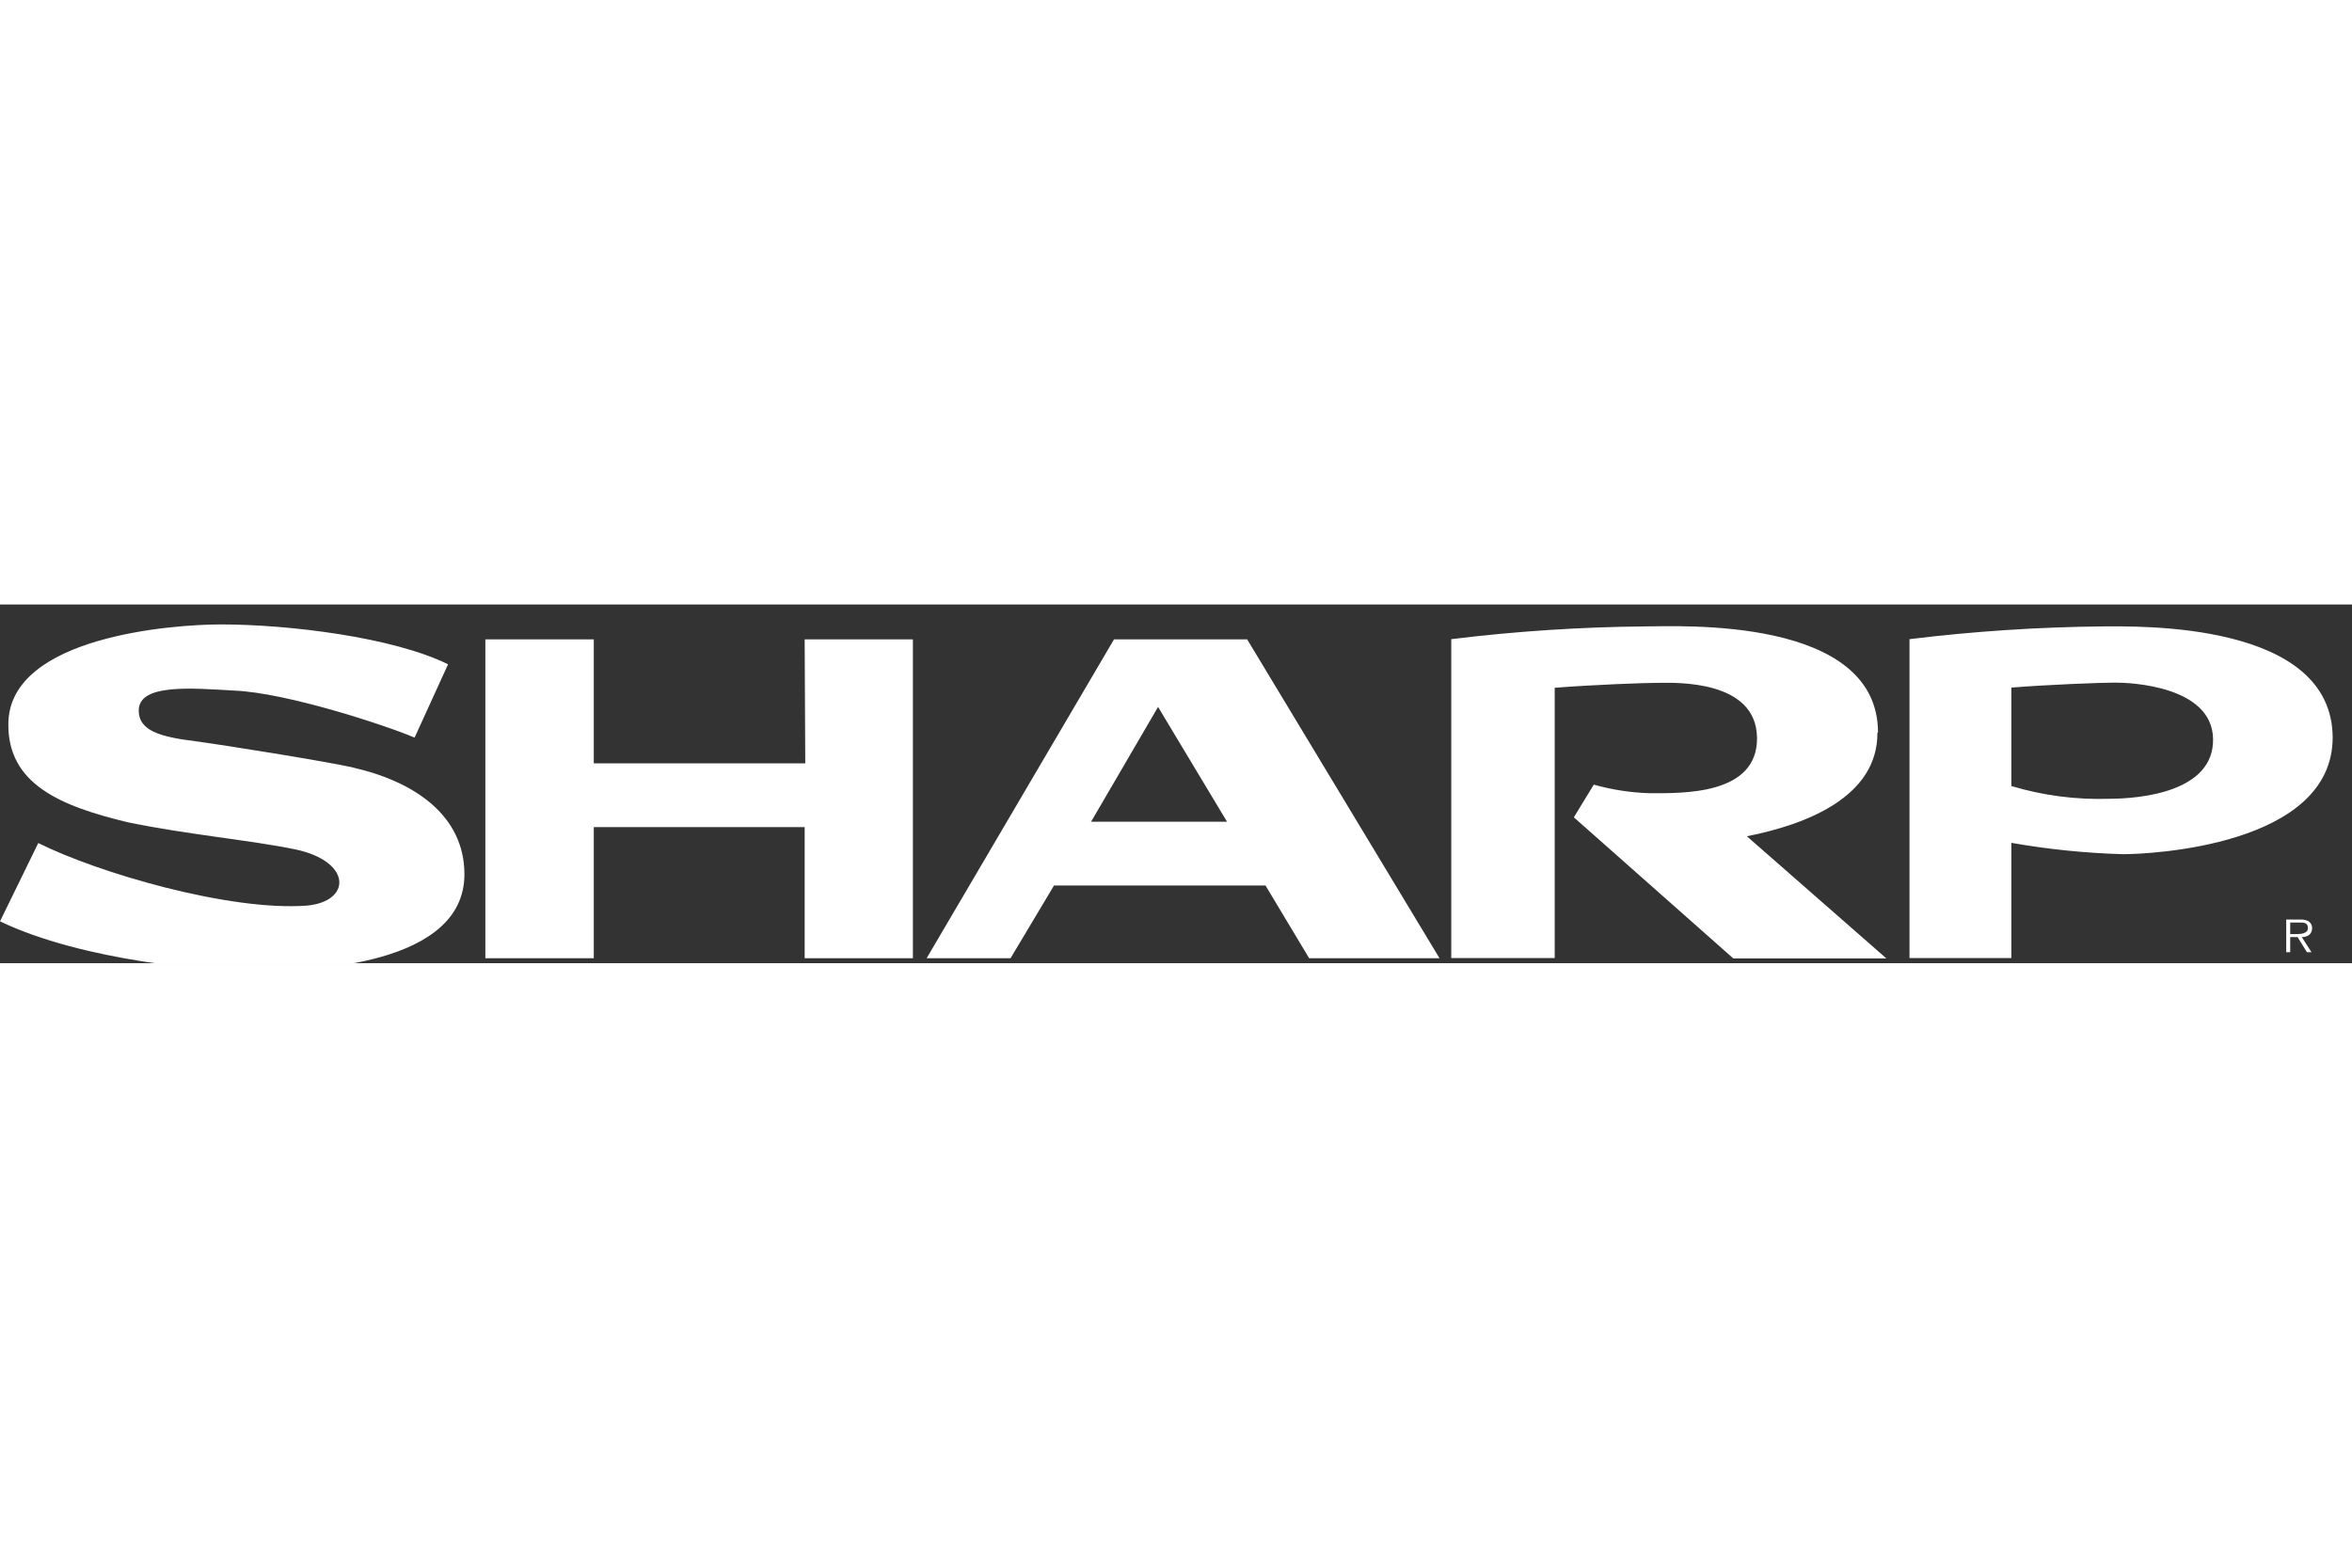
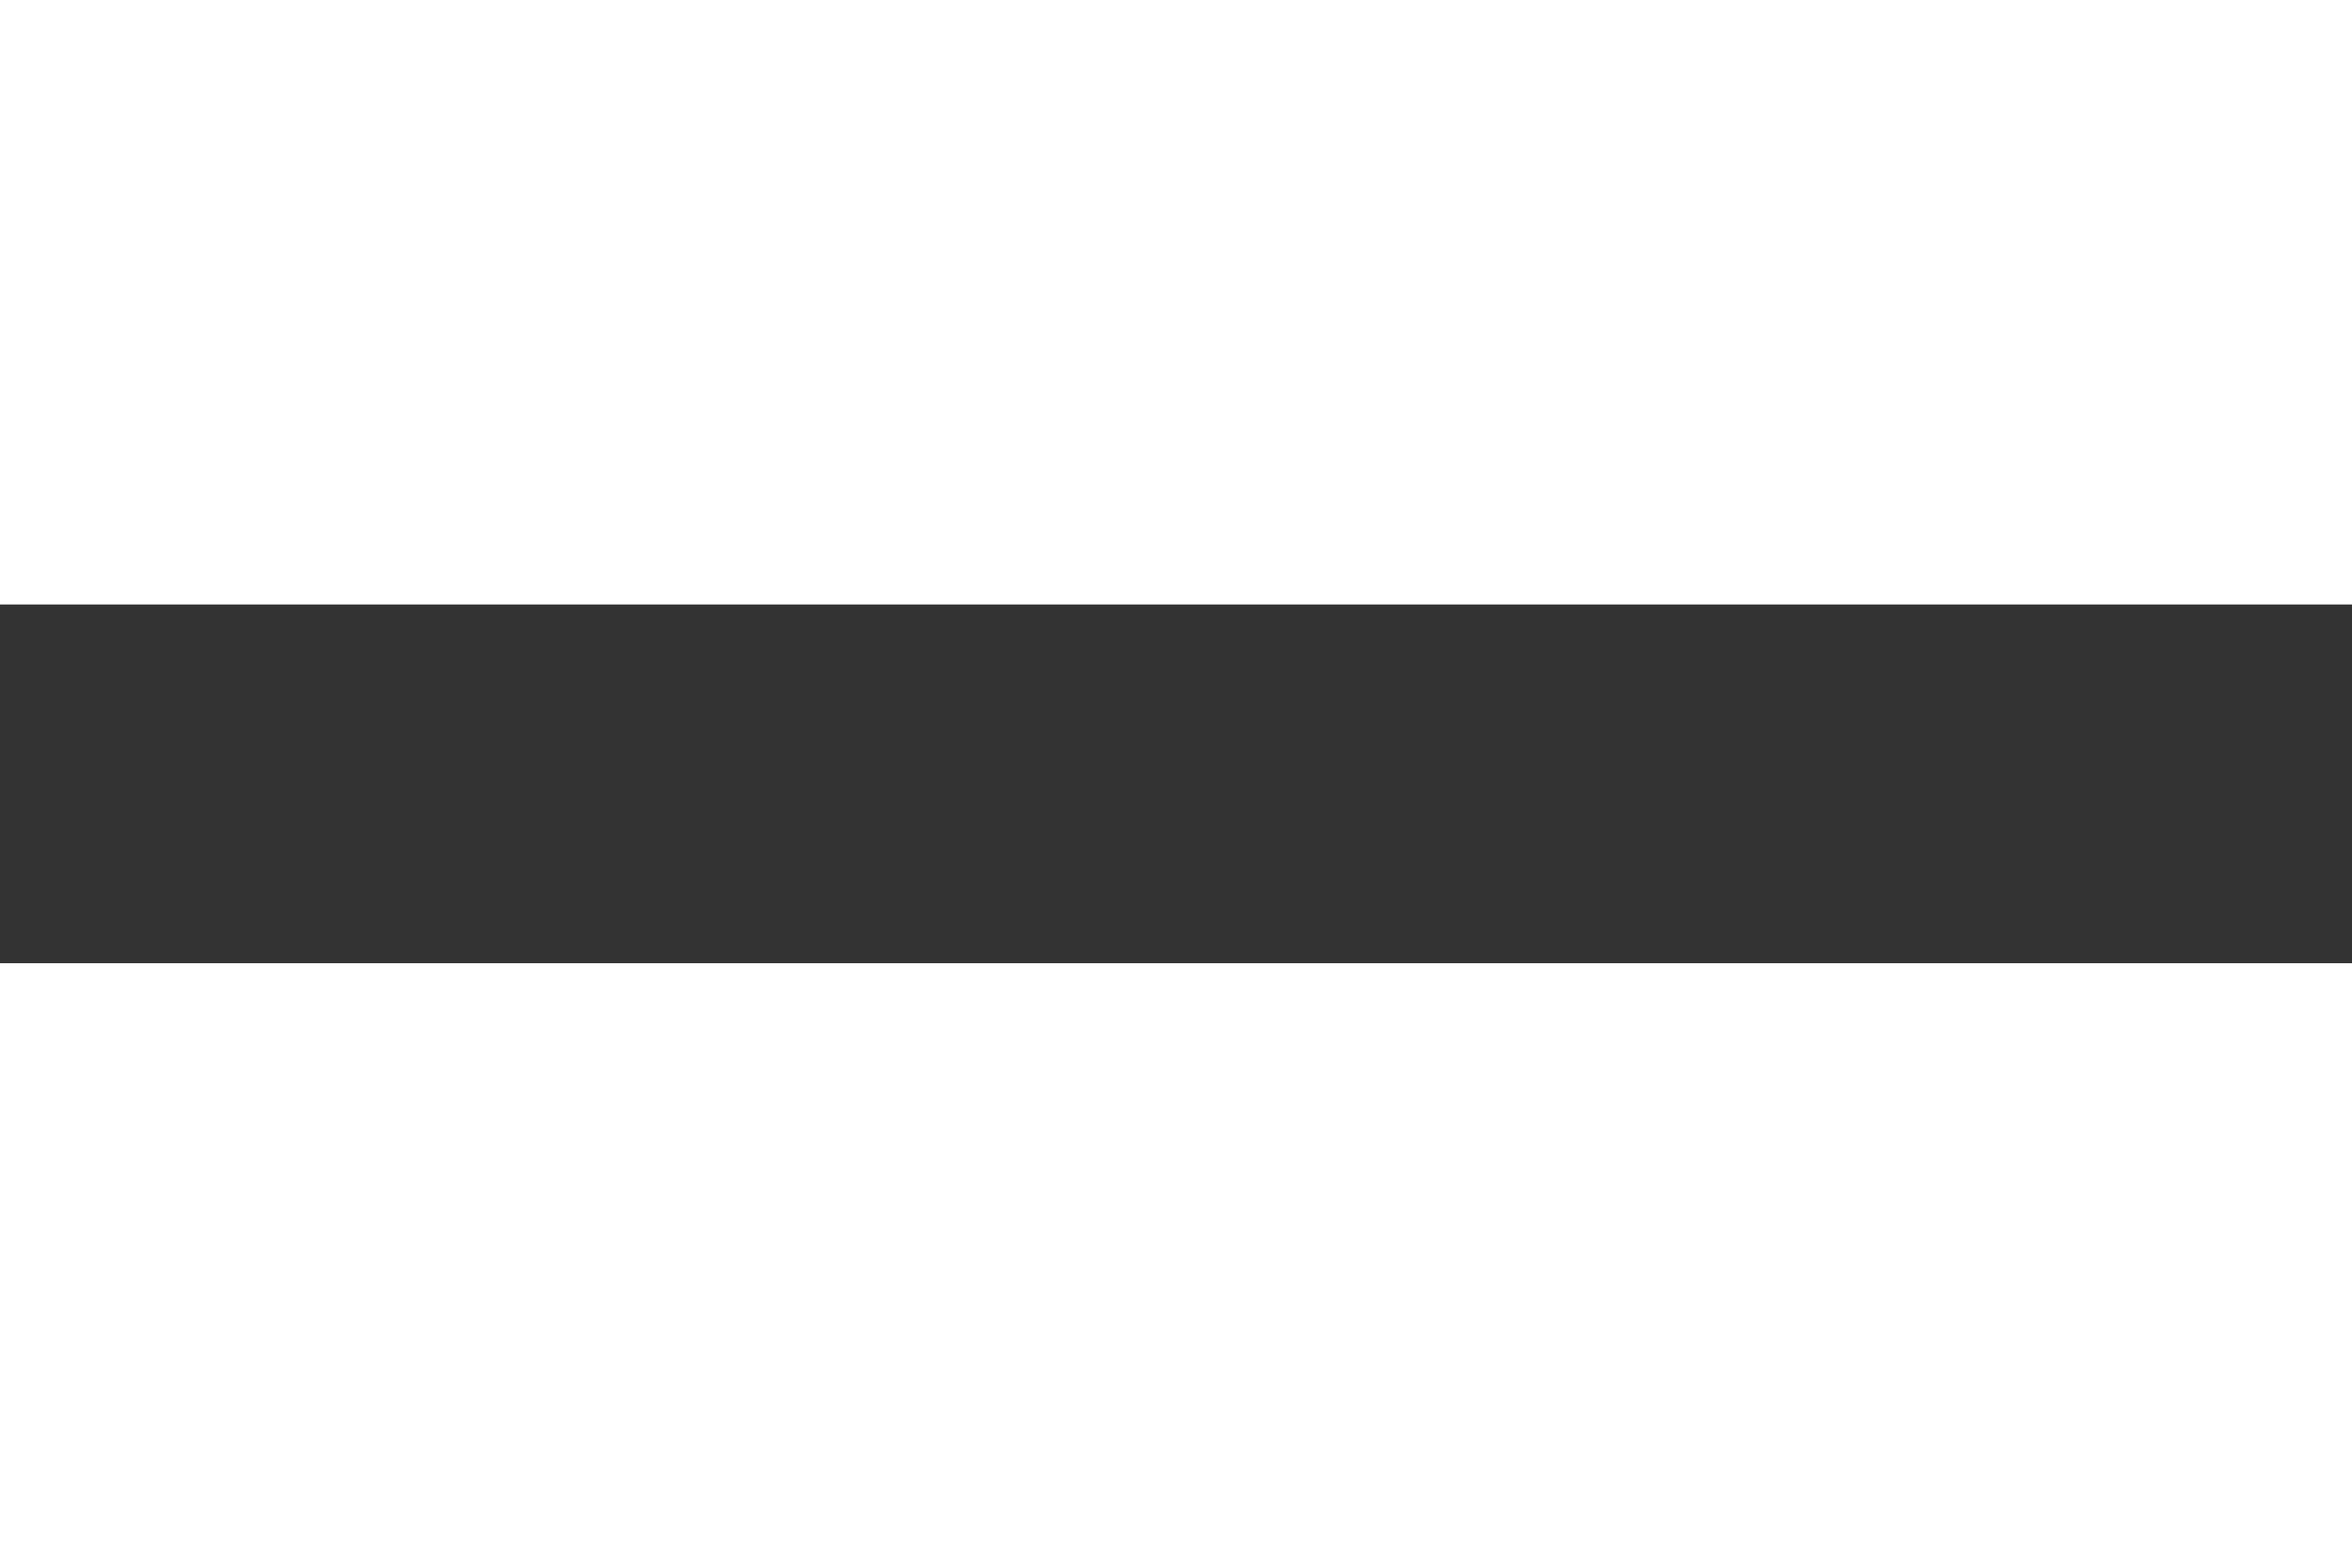
<svg xmlns="http://www.w3.org/2000/svg" width="120" height="80" viewBox="0 0 118 18" fill="none">
  <rect x="0" y="0" width="118" height="18" fill="#333333" stroke="none" />
  <g clip-path="url(#clip0_818_2153)">
    <path fill-rule="evenodd" clip-rule="evenodd" d="M116 16.24C116.002 16.17 115.985 16.101 115.952 16.04C115.918 15.978 115.869 15.927 115.81 15.89C115.686 15.828 115.548 15.801 115.41 15.81H114.7V17.45H114.9V16.69H115.27L115.74 17.45H115.97L115.48 16.69C115.74 16.69 116 16.57 116 16.24ZM115.21 16.54H114.9V15.96H115.37C115.57 15.96 115.79 15.96 115.79 16.24C115.79 16.52 115.41 16.54 115.18 16.54H115.21ZM105.52 1.1C102.271 1.13 99.025 1.344 95.8 1.74V17.74H100.91V11.96C102.764 12.287 104.639 12.477 106.52 12.53C107.81 12.53 117.03 12.13 117.03 6.67C117 0.82 107.21 1.1 105.49 1.1H105.52ZM105.81 9.75C104.153 9.803 102.498 9.587 100.91 9.11V4.17C102.62 4.03 105.34 3.92 106.13 3.92C106.92 3.92 110.99 4.1 111.03 6.75C111.07 9.4 107.42 9.75 105.78 9.75H105.81ZM17.72 8.18C16.34 7.87 11.15 7.04 9.79 6.86C8 6.64 6.96 6.32 6.96 5.32C6.96 3.96 9.61 4.2 11.75 4.32C14.4 4.43 19.37 6.07 20.8 6.68L22.48 3C19.72 1.64 14.48 1 11.08 1C8.64 1 0.52 1.61 0.42 5.93C0.35 9.01 3.04 10.12 6.42 10.93C9.35 11.54 12.61 11.83 14.82 12.29C17.66 12.89 17.65 14.9 15.4 15.11C11.51 15.4 4.92 13.47 1.92 11.97L0 15.9C4.18 17.9 10.65 18.43 12.87 18.4C15.73 18.4 23.3 18.08 23.3 13.54C23.3 10.55 20.73 8.86 17.69 8.18H17.72ZM40.4 7.97H29.79V1.75H24.35V17.75H29.79V11.17H40.37V17.75H45.8V1.75H40.37L40.4 7.97ZM62.57 1.75H55.89L46.49 17.75H50.7L52.88 14.1H63.49L65.68 17.75H72.22L62.57 1.75ZM54.74 10.9L58.1 5.14L61.56 10.9H54.74ZM94.22 6.43C94.22 0.57 84.22 1.1 82.53 1.1C79.281 1.13 76.035 1.343 72.81 1.74V17.74H78V4.18C79.86 4.03 82.5 3.93 83.29 3.93C84.08 3.93 88.11 3.78 88.15 6.68C88.19 9.58 84.4 9.47 82.75 9.47C81.806 9.44 80.869 9.295 79.96 9.04L78.96 10.68L86.96 17.76H94.64L87.64 11.63C90.64 11.04 94.21 9.65 94.19 6.43H94.22Z" fill="white" />
  </g>
  <defs>
    <clipPath id="clip0_818_2153">
-       <rect width="118" height="18" fill="white" />
-     </clipPath>
+       </clipPath>
  </defs>
</svg>